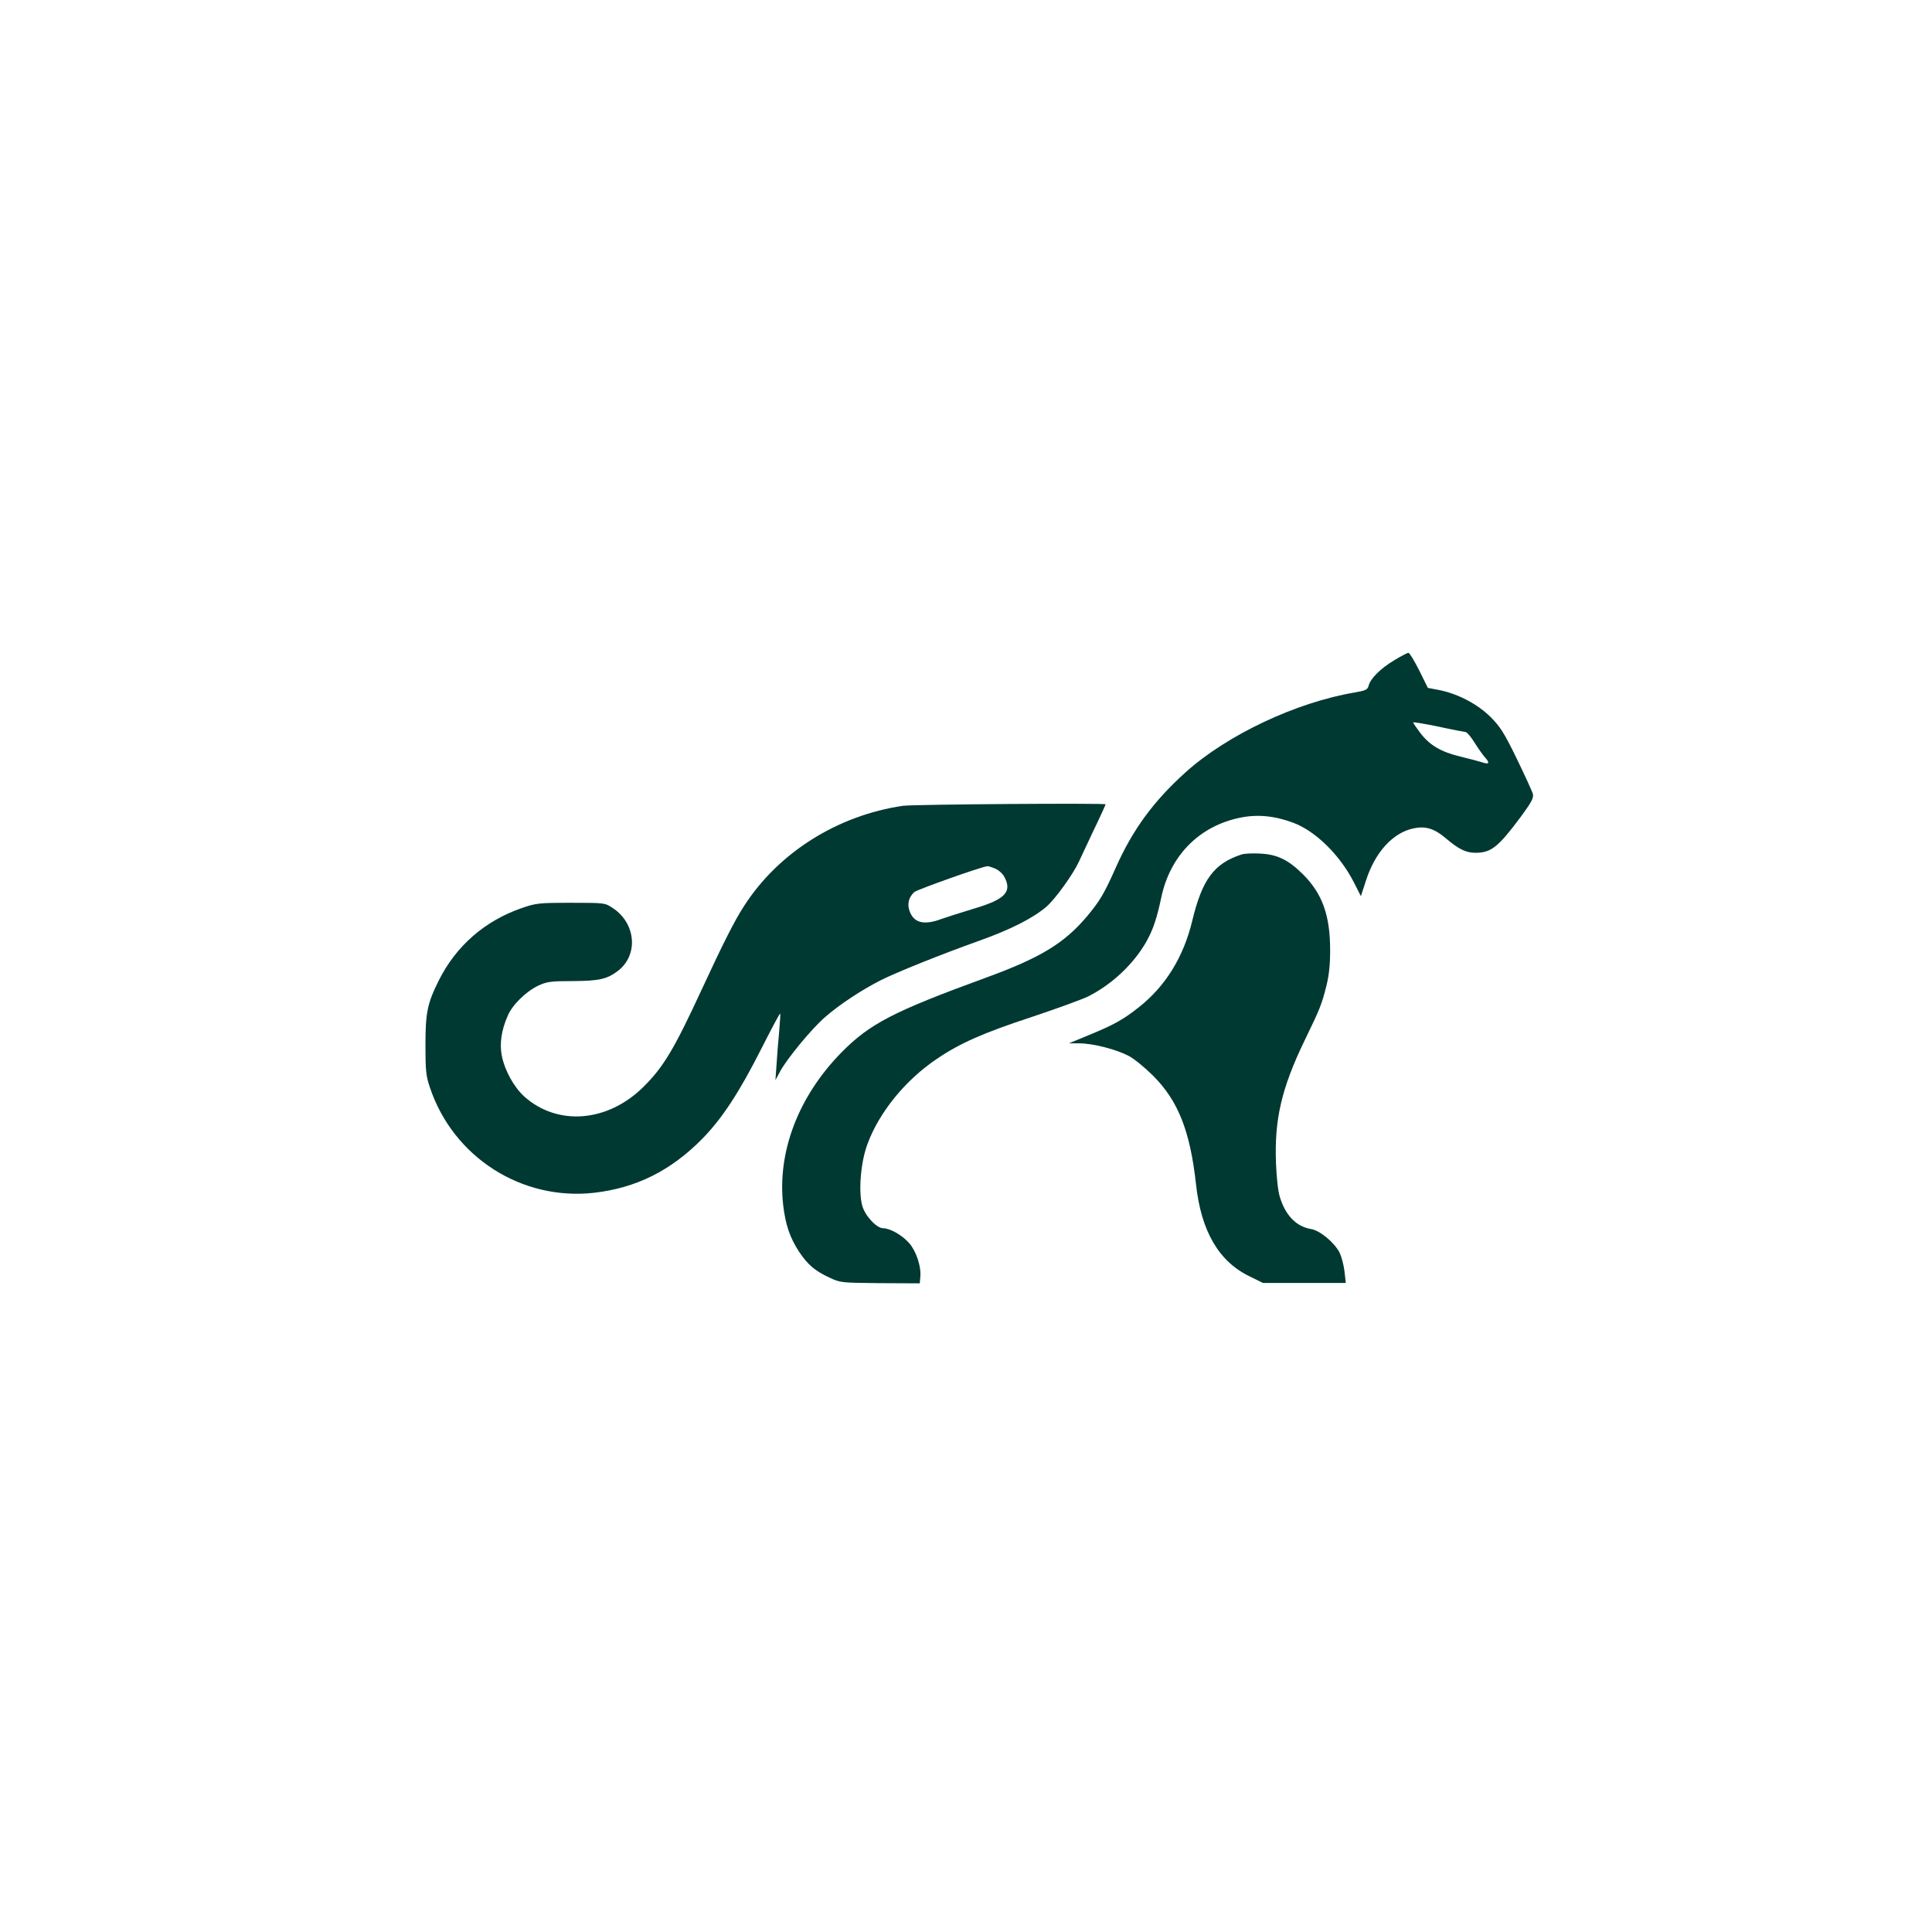
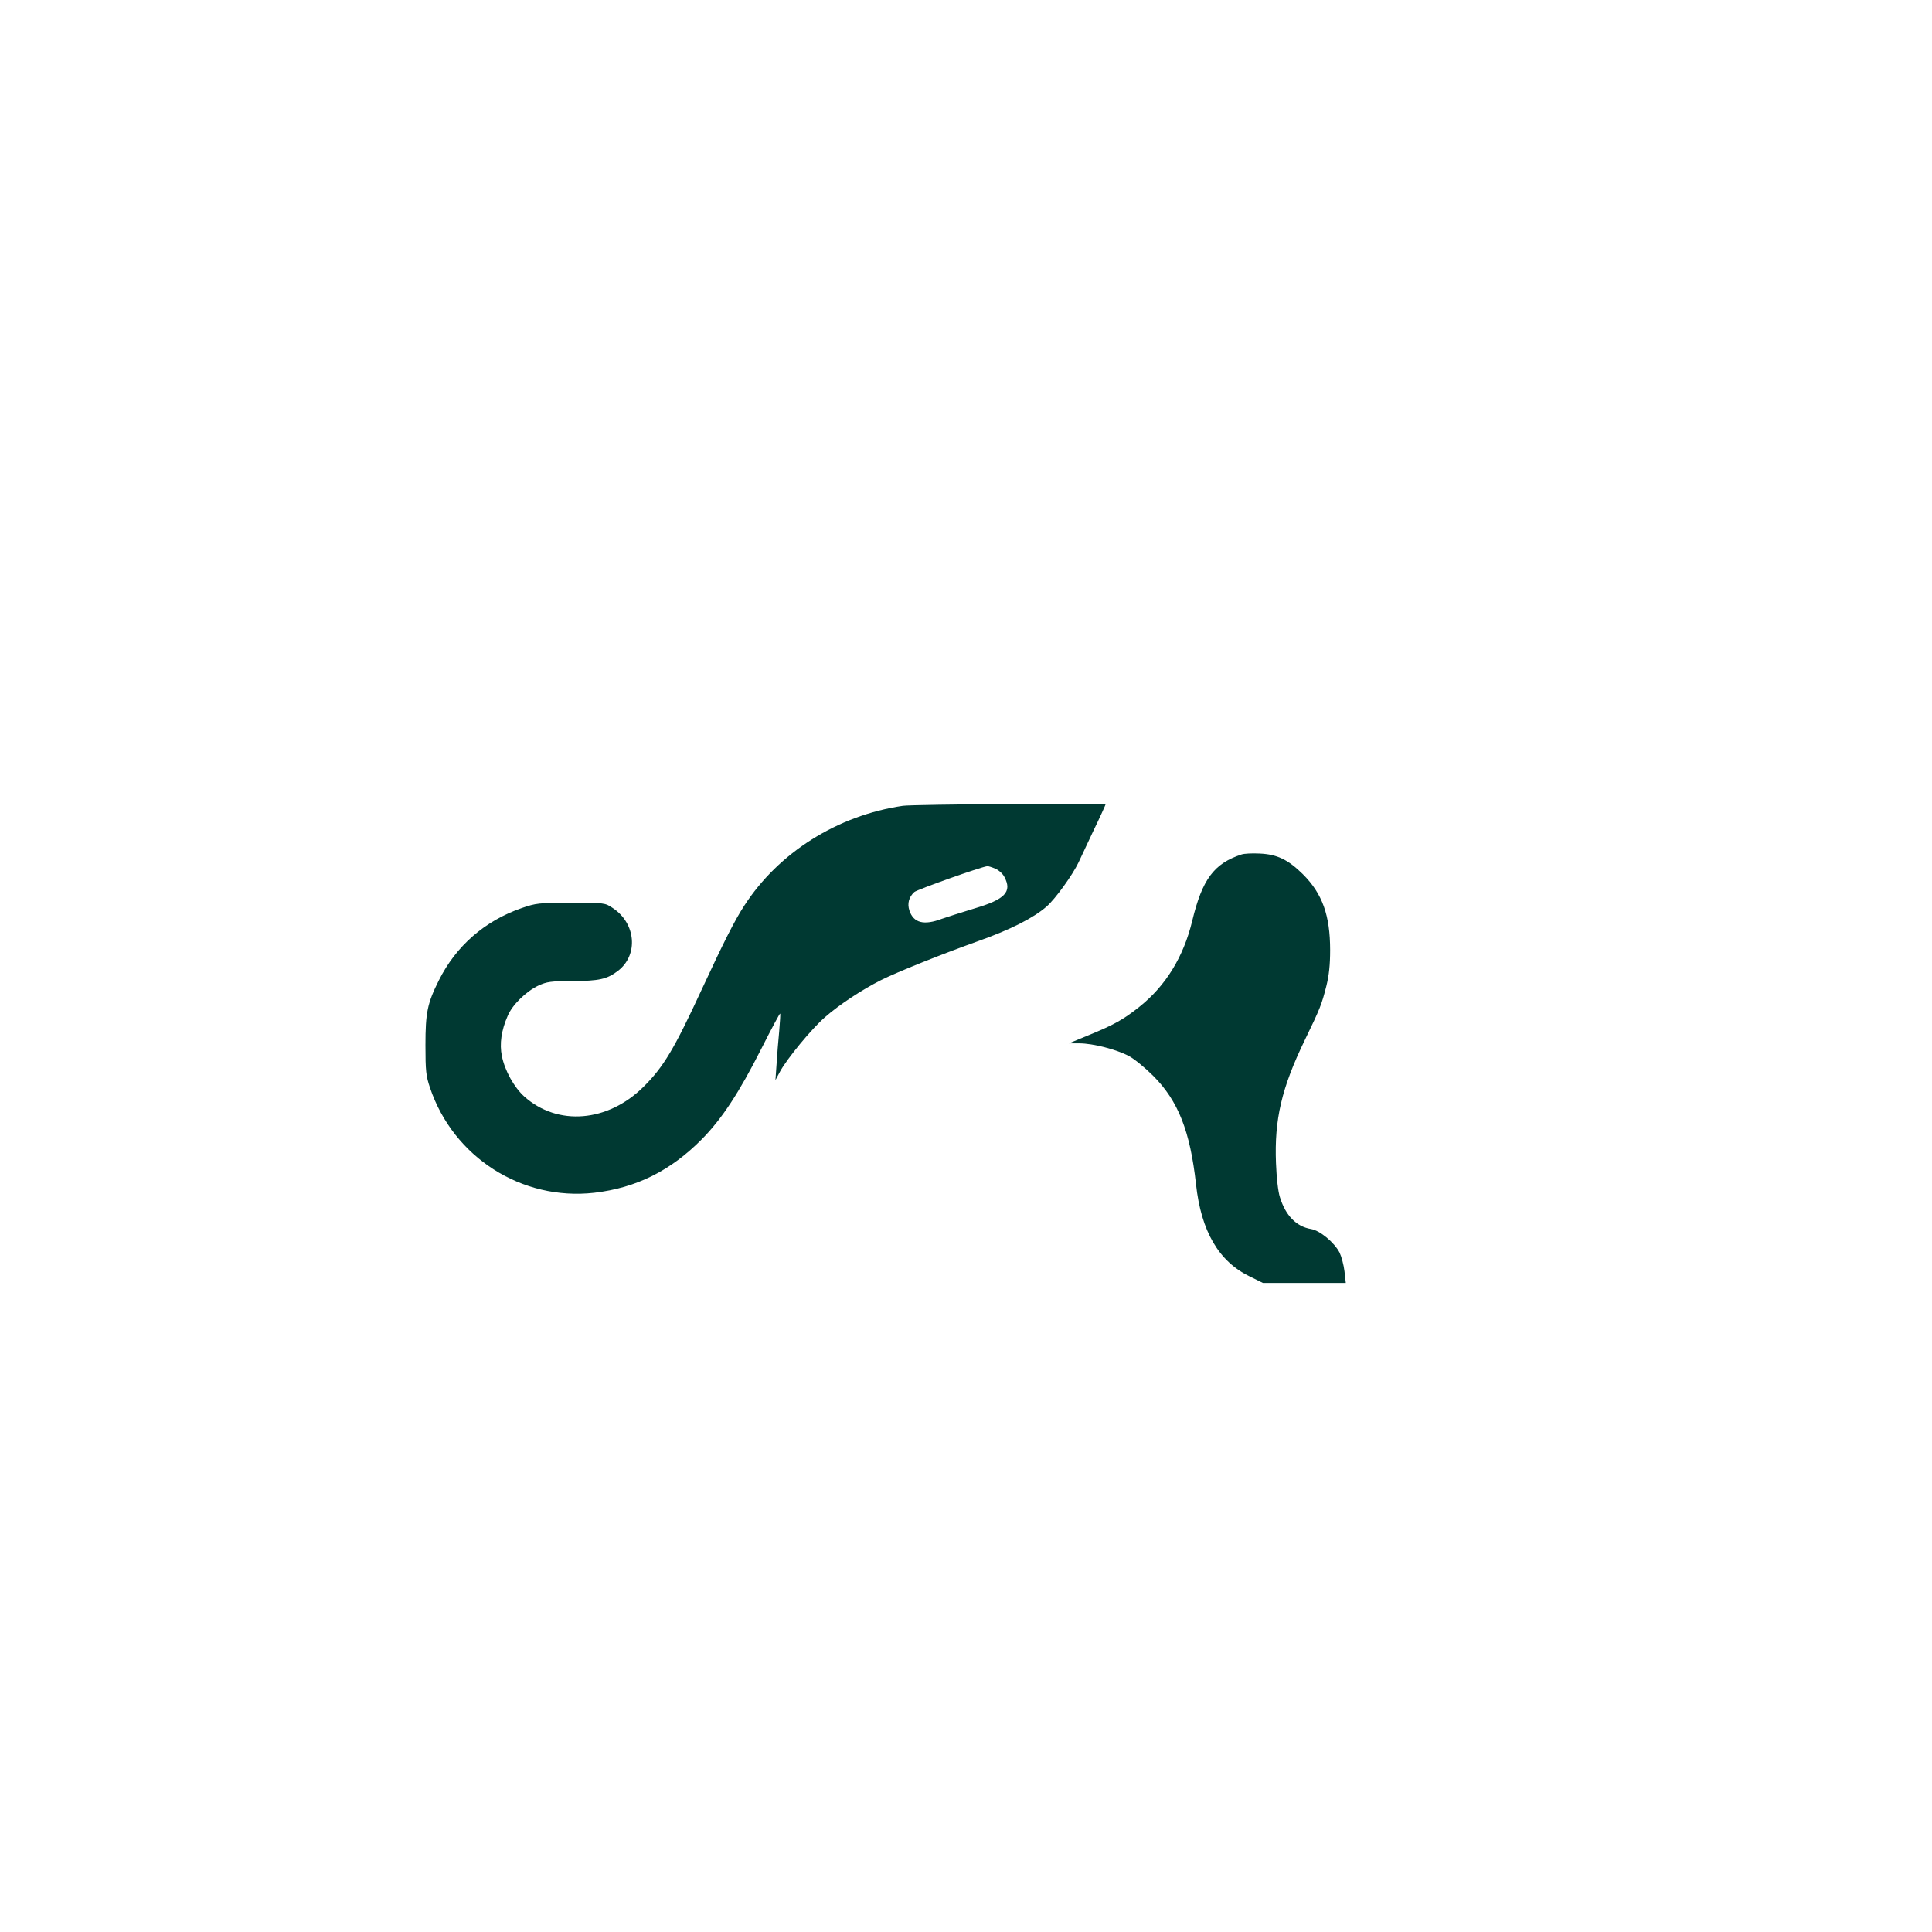
<svg xmlns="http://www.w3.org/2000/svg" version="1.0" width="1024pt" height="1024pt" viewBox="0 0 1024 1024" preserveAspectRatio="xMidYMid meet">
  <g transform="translate(0,1024) scale(0.1,-0.1)" fill="#003932" stroke="none">
-     <path d="M7389 6740 c-72 -43 -125 -96 -135 -134 -5 -21 -15 -26 -72 -36 -312 -52 -680 -226 -900 -425 -168 -152 -277 -300 -367 -501 -62 -140 -86 -180 -153 -260 -121 -144 -248 -221 -542 -328 -487 -178 -610 -242 -761 -395 -228 -233 -340 -527 -308 -808 12 -104 36 -174 84 -247 46 -69 83 -101 160 -137 59 -28 62 -28 270 -30 l210 -1 3 36 c5 55 -23 137 -60 178 -37 42 -101 78 -137 78 -35 0 -97 67 -111 120 -21 77 -8 231 28 327 62 168 201 339 368 451 122 83 247 138 506 223 131 44 264 92 296 108 127 64 242 173 309 292 34 61 54 119 78 232 47 223 202 379 418 423 91 19 184 10 282 -27 118 -44 247 -171 321 -316 l37 -73 27 83 c48 149 141 252 250 276 65 14 112 0 173 -52 68 -58 107 -77 157 -77 83 0 120 29 240 190 56 76 69 100 65 120 -3 14 -42 98 -85 187 -67 138 -89 172 -139 222 -68 68 -170 122 -270 143 l-63 12 -46 93 c-26 51 -51 93 -57 93 -5 0 -40 -18 -76 -40z m379 -380 c7 0 29 -26 48 -57 20 -32 46 -68 57 -80 25 -28 19 -36 -19 -23 -16 5 -67 19 -114 30 -103 25 -162 60 -212 125 -21 28 -38 53 -38 56 0 3 60 -7 133 -22 72 -16 138 -28 145 -29z" />
    <path d="M4785 5969 c-346 -51 -658 -247 -840 -529 -50 -76 -111 -197 -225 -443 -147 -318 -203 -412 -310 -518 -189 -187 -454 -209 -631 -51 -54 49 -103 136 -119 215 -13 64 -3 136 31 213 24 58 97 129 162 160 46 21 66 24 182 24 141 1 182 10 240 54 110 84 96 252 -27 333 -42 28 -42 28 -222 28 -172 0 -185 -2 -261 -28 -196 -68 -348 -201 -439 -383 -61 -122 -71 -171 -71 -344 0 -136 3 -163 24 -225 124 -369 486 -600 870 -557 224 26 406 117 572 285 106 108 196 245 314 478 53 105 98 189 100 187 2 -2 -1 -43 -5 -93 -5 -49 -11 -128 -14 -175 l-6 -85 24 45 c36 67 168 228 239 289 75 66 195 145 296 196 88 44 323 138 516 207 172 61 293 123 362 183 47 41 139 169 170 235 7 14 41 88 77 164 37 76 66 141 66 143 0 7 -1019 0 -1075 -8z m490 -333 c19 -8 41 -28 49 -45 41 -78 3 -118 -159 -166 -66 -20 -144 -45 -173 -55 -95 -36 -150 -22 -172 44 -12 37 -3 71 26 98 15 13 352 133 387 137 4 1 23 -5 42 -13z" />
-     <path d="M6580 5711 c-146 -48 -208 -132 -261 -352 -46 -191 -141 -345 -281 -456 -84 -67 -135 -95 -264 -148 l-109 -45 56 0 c72 0 196 -32 262 -67 29 -15 87 -63 129 -105 133 -133 196 -294 227 -574 27 -250 121 -411 286 -490 l69 -34 220 0 219 0 -7 62 c-4 34 -16 78 -26 99 -28 54 -105 118 -152 125 -77 13 -134 71 -164 168 -10 30 -18 104 -21 181 -9 231 29 397 153 653 82 169 89 188 114 286 14 56 20 112 20 190 0 184 -41 299 -144 402 -79 78 -137 106 -230 110 -39 2 -82 0 -96 -5z" />
+     <path d="M6580 5711 c-146 -48 -208 -132 -261 -352 -46 -191 -141 -345 -281 -456 -84 -67 -135 -95 -264 -148 l-109 -45 56 0 c72 0 196 -32 262 -67 29 -15 87 -63 129 -105 133 -133 196 -294 227 -574 27 -250 121 -411 286 -490 l69 -34 220 0 219 0 -7 62 c-4 34 -16 78 -26 99 -28 54 -105 118 -152 125 -77 13 -134 71 -164 168 -10 30 -18 104 -21 181 -9 231 29 397 153 653 82 169 89 188 114 286 14 56 20 112 20 190 0 184 -41 299 -144 402 -79 78 -137 106 -230 110 -39 2 -82 0 -96 -5" />
  </g>
</svg>